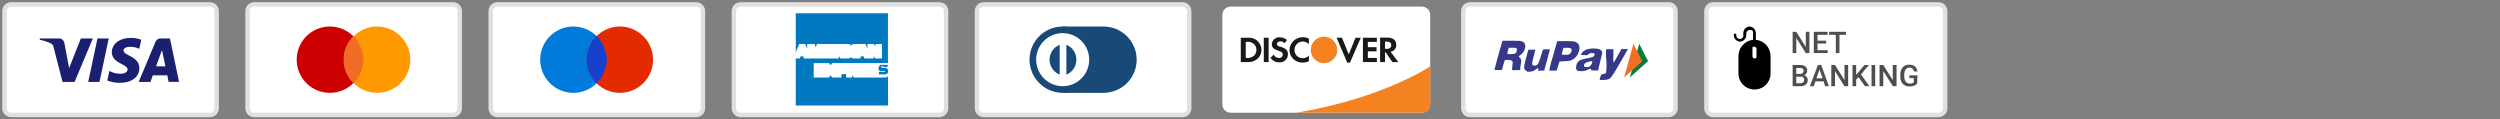
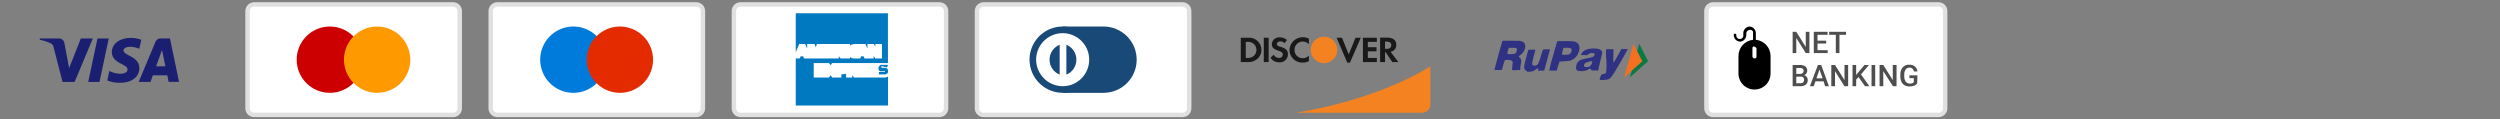
<svg xmlns="http://www.w3.org/2000/svg" width="377" height="18" viewBox="0 0 377 18" fill="none">
  <rect x="0" y="0" width="377" height="18" fill="#808080" stroke="none" />
  <path d="M292.33 0.67H258.33C258.065 0.67 257.811 0.775 257.623 0.963C257.435 1.15 257.33 1.405 257.33 1.67V16.33C257.33 16.595 257.435 16.849 257.623 17.037C257.811 17.225 258.065 17.33 258.33 17.33H292.33C292.595 17.33 292.85 17.225 293.037 17.037C293.225 16.849 293.33 16.595 293.33 16.33V1.67C293.33 1.405 293.225 1.15 293.037 0.963C292.85 0.775 292.595 0.67 292.33 0.67V0.67Z" fill="white" stroke="#E0E0E0" stroke-width="0.67" />
  <path d="M272.86 8H272.31L270.88 5.73V8H270.33V4.8H270.88L272.31 7.08V4.8H272.86V8ZM275.39 6.57H274.08V7.57H275.61V8H273.52V4.8H275.6V5.25H274.08V6.13H275.39V6.57ZM278.39 5.25H277.39V8H276.84V5.25H275.84V4.8H278.38L278.39 5.25ZM270.33 13V9.8H271.42C271.714 9.779 272.006 9.856 272.25 10.02C272.346 10.097 272.422 10.197 272.47 10.31C272.519 10.424 272.54 10.547 272.53 10.67C272.53 10.809 272.488 10.945 272.41 11.06C272.328 11.183 272.209 11.277 272.07 11.33C272.228 11.371 272.366 11.466 272.46 11.6C272.563 11.734 272.616 11.9 272.61 12.07C272.618 12.199 272.595 12.329 272.545 12.448C272.495 12.568 272.418 12.675 272.32 12.76C272.08 12.935 271.786 13.02 271.49 13H270.33ZM270.88 11.56V12.56H271.5C271.648 12.564 271.792 12.518 271.91 12.43C271.959 12.384 271.996 12.328 272.021 12.266C272.045 12.203 272.055 12.136 272.05 12.07C272.062 12.001 272.057 11.931 272.037 11.864C272.016 11.797 271.98 11.736 271.931 11.687C271.882 11.637 271.822 11.599 271.756 11.577C271.69 11.555 271.619 11.549 271.55 11.56H270.88ZM270.88 11.15H271.43C271.573 11.157 271.715 11.115 271.83 11.03C271.879 10.991 271.919 10.94 271.945 10.883C271.971 10.825 271.983 10.763 271.98 10.7C271.986 10.635 271.976 10.569 271.952 10.508C271.927 10.447 271.889 10.393 271.84 10.35C271.714 10.272 271.567 10.237 271.42 10.25H270.88V11.15ZM275 12.26H273.77L273.51 13H272.93L274.14 9.8H274.64L275.8 13H275.22L275 12.26ZM273.92 11.81H274.85L274.38 10.48L273.92 11.81ZM278.7 13H278.14L276.72 10.73V13H276.16V9.8H276.72L278.15 12.08V9.8H278.7V13ZM280.27 11.62L279.91 12V13H279.36V9.8H279.91V11.3L280.22 10.92L281.16 9.8H281.83L280.64 11.22L281.9 13H281.24L280.27 11.62ZM282.78 13H282.23V9.8H282.78V13ZM286 13H285.45L284 10.73V13H283.44V9.8H284L285.43 12.08V9.8H286V13ZM289.11 12.58C288.989 12.742 288.822 12.864 288.63 12.93C288.406 13.01 288.168 13.047 287.93 13.04C287.682 13.044 287.436 12.982 287.22 12.86C287.009 12.741 286.841 12.559 286.74 12.34C286.624 12.093 286.566 11.823 286.57 11.55V11.3C286.541 10.893 286.666 10.489 286.92 10.17C287.042 10.026 287.196 9.914 287.37 9.842C287.544 9.771 287.733 9.743 287.92 9.76C288.226 9.739 288.528 9.832 288.77 10.02C288.99 10.215 289.126 10.487 289.15 10.78H288.61C288.604 10.697 288.581 10.616 288.544 10.542C288.506 10.468 288.454 10.402 288.391 10.348C288.328 10.294 288.254 10.254 288.175 10.228C288.096 10.203 288.013 10.193 287.93 10.2C287.822 10.194 287.714 10.216 287.616 10.264C287.518 10.311 287.433 10.382 287.37 10.47C287.224 10.707 287.151 10.982 287.16 11.26V11.51C287.146 11.793 287.223 12.073 287.38 12.31C287.451 12.403 287.544 12.478 287.65 12.528C287.756 12.579 287.873 12.603 287.99 12.6C288.099 12.612 288.21 12.601 288.315 12.568C288.42 12.536 288.517 12.482 288.6 12.41V11.78H287.94V11.36H289.15L289.11 12.58Z" fill="#4E4E4E" />
  <path d="M263.83 4C264.086 4.013 264.328 4.124 264.505 4.31C264.682 4.496 264.78 4.743 264.78 5V6C265.393 6.06 265.962 6.348 266.373 6.808C266.784 7.267 267.008 7.864 267 8.48V11.08C267 11.398 266.937 11.713 266.816 12.006C266.694 12.3 266.516 12.566 266.291 12.791C266.067 13.016 265.8 13.194 265.506 13.316C265.213 13.437 264.898 13.5 264.58 13.5C264.262 13.5 263.948 13.437 263.654 13.316C263.36 13.194 263.094 13.016 262.869 12.791C262.644 12.566 262.466 12.3 262.344 12.006C262.223 11.713 262.16 11.398 262.16 11.08V8.48C262.152 7.867 262.373 7.273 262.78 6.814C263.187 6.355 263.75 6.065 264.36 6V5C264.375 4.934 264.375 4.866 264.36 4.8C264.339 4.732 264.301 4.67 264.25 4.62C264.202 4.571 264.144 4.533 264.08 4.51C264.011 4.496 263.939 4.496 263.87 4.51C263.799 4.51 263.728 4.524 263.662 4.552C263.597 4.58 263.537 4.621 263.488 4.672C263.439 4.724 263.4 4.784 263.374 4.851C263.349 4.918 263.337 4.989 263.34 5.06V5.28C263.34 5.537 263.242 5.784 263.065 5.97C262.888 6.156 262.646 6.267 262.39 6.28C262.135 6.265 261.896 6.153 261.721 5.967C261.547 5.781 261.45 5.535 261.45 5.28C261.441 5.244 261.441 5.206 261.45 5.17C261.468 5.136 261.496 5.108 261.53 5.09C261.563 5.081 261.597 5.081 261.63 5.09C261.666 5.08 261.704 5.08 261.74 5.09C261.771 5.111 261.796 5.14 261.814 5.173C261.831 5.206 261.84 5.243 261.84 5.28C261.83 5.355 261.835 5.431 261.857 5.504C261.879 5.577 261.916 5.644 261.965 5.701C262.015 5.758 262.077 5.804 262.145 5.835C262.214 5.866 262.289 5.883 262.365 5.883C262.441 5.883 262.516 5.866 262.585 5.835C262.653 5.804 262.715 5.758 262.765 5.701C262.814 5.644 262.851 5.577 262.873 5.504C262.895 5.431 262.9 5.355 262.89 5.28V5C262.89 4.745 262.987 4.499 263.161 4.313C263.336 4.127 263.575 4.015 263.83 4V4ZM264.57 7C264.531 6.988 264.489 6.988 264.45 7C264.41 7.017 264.373 7.041 264.34 7.07C264.313 7.101 264.29 7.134 264.27 7.17C264.265 7.213 264.265 7.257 264.27 7.3V8.48C264.269 8.523 264.276 8.566 264.291 8.606C264.307 8.646 264.33 8.682 264.36 8.713C264.39 8.744 264.426 8.768 264.465 8.785C264.505 8.801 264.547 8.81 264.59 8.81H264.71L264.81 8.74C264.842 8.71 264.866 8.672 264.88 8.63C264.89 8.591 264.89 8.549 264.88 8.51V7.4C264.89 7.357 264.89 7.313 264.88 7.27C264.864 7.232 264.84 7.198 264.81 7.17L264.71 7.1C264.671 7.091 264.63 7.091 264.59 7.1L264.57 7Z" fill="black" />
-   <path d="M251.67 0.67H221.67C221.405 0.67 221.15 0.775 220.963 0.963C220.775 1.15 220.67 1.405 220.67 1.67V16.33C220.67 16.595 220.775 16.849 220.963 17.037C221.15 17.225 221.405 17.33 221.67 17.33H251.67C251.935 17.33 252.189 17.225 252.377 17.037C252.565 16.849 252.67 16.595 252.67 16.33V1.67C252.67 1.405 252.565 1.15 252.377 0.963C252.189 0.775 251.935 0.67 251.67 0.67V0.67Z" fill="white" stroke="#E0E0E0" stroke-width="0.67" />
  <path opacity="0.94" fill-rule="evenodd" clip-rule="evenodd" d="M225.34 10.64C225.34 10.64 225.48 10.02 225.86 8.64C226.16 7.57 226.45 6.57 226.49 6.42L226.58 6.14H227.77C229.16 6.14 229.37 6.14 229.6 6.29C229.99 6.49 230.1 6.8 229.97 7.29C229.86 7.73 229.584 8.11 229.2 8.35C229.12 8.41 229.04 8.48 229.04 8.5C229.04 8.52 229.04 8.6 229.17 8.68C229.242 8.739 229.303 8.81 229.35 8.89C229.42 9.142 229.42 9.408 229.35 9.66C229.301 9.871 229.268 10.085 229.25 10.3V10.57H228.67C228.467 10.595 228.262 10.595 228.06 10.57C228 10.51 228.01 10.37 228.06 9.96C228.11 9.55 228.17 9.34 228.06 9.23C227.95 9.12 227.84 9.05 227.42 9.04C227 9.03 227.03 9.04 226.98 9.04C226.93 9.04 226.83 9.29 226.64 9.98L226.48 10.56H226C225.797 10.572 225.593 10.572 225.39 10.56L225.34 10.64ZM228.34 8.12C228.62 8.04 228.73 7.87 228.73 7.53C228.749 7.458 228.749 7.382 228.73 7.31C228.65 7.22 228.4 7.18 227.93 7.21H227.52L227.46 7.41C227.385 7.624 227.335 7.845 227.31 8.07C227.31 8.12 227.31 8.14 227.43 8.16C227.764 8.183 228.1 8.163 228.43 8.1L228.34 8.12ZM230.27 10.73C230.105 10.675 229.968 10.556 229.89 10.4C229.77 10.14 229.89 9.55 230.3 8.13C230.4 7.79 230.48 7.51 230.48 7.5C230.48 7.5 230.61 7.5 230.97 7.5C231.136 7.483 231.304 7.483 231.47 7.5H231.55L231.47 7.76C231.29 8.4 231.1 9.17 231.07 9.42C231.04 9.67 231.07 9.7 231.07 9.77C231.07 9.84 231.45 9.97 231.7 9.84C231.95 9.71 232.04 9.57 232.52 7.95C232.546 7.8 232.604 7.657 232.69 7.53L232.78 7.44H233.25C233.61 7.44 233.72 7.44 233.73 7.44C233.74 7.44 233.15 9.66 232.9 10.51V10.65H231.9C231.911 10.599 231.928 10.548 231.95 10.5C232.05 10.22 231.95 10.2 231.55 10.5C231.316 10.695 231.024 10.804 230.72 10.81C230.575 10.839 230.425 10.839 230.28 10.81L230.27 10.73ZM233.62 10.64C233.764 9.885 233.958 9.14 234.2 8.41L234.83 6.2H235.83C237.14 6.2 237.41 6.2 237.66 6.36C237.834 6.429 237.979 6.556 238.07 6.72C238.147 6.893 238.187 7.081 238.187 7.27C238.187 7.46 238.147 7.647 238.07 7.82C237.976 8.136 237.805 8.423 237.573 8.657C237.341 8.891 237.055 9.064 236.74 9.16C236.512 9.198 236.281 9.221 236.05 9.23C235.12 9.29 235.18 9.23 235.13 9.4C235.08 9.57 235.01 9.77 234.92 10.08L234.76 10.65H234.18C233.98 10.661 233.78 10.661 233.58 10.65L233.62 10.64ZM236.33 8.26C236.445 8.26 236.559 8.229 236.659 8.171C236.759 8.113 236.842 8.03 236.9 7.93C236.952 7.849 236.984 7.758 236.995 7.662C237.005 7.567 236.993 7.47 236.96 7.38C236.87 7.24 236.74 7.21 236.25 7.21C236.09 7.196 235.93 7.196 235.77 7.21C235.667 7.517 235.587 7.831 235.53 8.15C235.522 8.18 235.522 8.211 235.53 8.24C235.789 8.27 236.051 8.27 236.31 8.24L236.33 8.26ZM238.04 10.74C237.69 10.59 237.6 10.35 237.71 9.87C237.88 9.19 238.23 8.97 239.45 8.77C240.19 8.64 240.37 8.55 240.45 8.29C240.53 8.03 240.33 8 240 8C239.909 7.993 239.818 8.006 239.733 8.039C239.648 8.072 239.572 8.123 239.51 8.19L239.36 8.31H239C238.55 8.31 238.41 8.31 238.41 8.24C238.483 8.055 238.6 7.891 238.75 7.76C238.943 7.595 239.172 7.478 239.42 7.42C240.003 7.267 240.616 7.267 241.2 7.42C241.364 7.492 241.5 7.615 241.59 7.77C241.66 7.9 241.64 8.03 241.31 9.28C241.16 9.9 241.03 10.45 241.03 10.52V10.63H240.66H240.15H240.01L239.95 10.49C239.87 10.32 239.87 10.32 239.49 10.49C239.217 10.633 238.917 10.715 238.61 10.73C238.444 10.757 238.274 10.736 238.12 10.67L238.04 10.74ZM239.66 10.05C239.781 9.973 239.883 9.87 239.961 9.749C240.039 9.628 240.089 9.492 240.11 9.35V9.23H239.92C239.631 9.273 239.351 9.36 239.09 9.49C239.027 9.529 238.973 9.58 238.93 9.64C238.895 9.708 238.874 9.783 238.87 9.86C238.87 10 238.87 10.04 238.99 10.08C239.21 10.134 239.44 10.134 239.66 10.08V10.05ZM241.32 12.05C241.2 12.05 241.2 11.97 241.32 11.65C241.44 11.33 241.42 11.22 241.7 11.18C241.98 11.14 242.13 11.07 242.2 10.94C242.294 10.193 242.294 9.437 242.2 8.69C242.171 8.267 242.171 7.843 242.2 7.42C242.2 7.42 242.37 7.42 242.77 7.42H243.3V8.42C243.279 8.753 243.279 9.087 243.3 9.42C243.36 9.47 243.56 9.14 244.39 7.62L244.5 7.4H245C245.16 7.388 245.32 7.388 245.48 7.4C245.48 7.4 244.78 8.69 244.06 9.9C243.06 11.63 242.85 11.9 242.37 12C242.039 12.052 241.704 12.069 241.37 12.05H241.32Z" fill="#2A2C83" />
  <path fill-rule="evenodd" clip-rule="evenodd" d="M245.79 11.67L247.19 6.59L248.53 9.22L245.79 11.67Z" fill="#097A44" />
  <path fill-rule="evenodd" clip-rule="evenodd" d="M244.91 11.69L246.32 6.61L247.66 9.24L244.91 11.69Z" fill="#F46F20" />
-   <path d="M214.43 1H185.57C185.242 1.003 184.928 1.134 184.696 1.366C184.464 1.598 184.333 1.912 184.33 2.24V15.76C184.333 16.088 184.464 16.402 184.696 16.634C184.928 16.866 185.242 16.997 185.57 17H214.43C214.758 16.997 215.072 16.866 215.304 16.634C215.536 16.402 215.667 16.088 215.67 15.76V2.24C215.667 1.912 215.536 1.598 215.304 1.366C215.072 1.134 214.758 1.003 214.43 1Z" fill="white" />
  <path d="M195.45 17H214.45C214.613 17.001 214.774 16.971 214.924 16.909C215.074 16.848 215.211 16.758 215.326 16.643C215.442 16.529 215.533 16.393 215.596 16.243C215.658 16.093 215.69 15.932 215.69 15.77V10C215.69 10 208.55 14.84 195.47 17H195.45Z" fill="#F58220" />
  <path fill-rule="evenodd" clip-rule="evenodd" d="M189.06 8.44C188.778 8.666 188.42 8.774 188.06 8.74H187.86V6.31H188.06C188.238 6.292 188.418 6.309 188.59 6.36C188.761 6.412 188.921 6.497 189.06 6.61C189.189 6.723 189.293 6.863 189.364 7.02C189.435 7.177 189.471 7.348 189.47 7.52C189.471 7.694 189.435 7.866 189.364 8.024C189.294 8.183 189.19 8.325 189.06 8.44V8.44ZM188.2 5.69H187.11V9.36H188.19C188.68 9.384 189.163 9.231 189.55 8.93C189.762 8.761 189.932 8.546 190.05 8.302C190.168 8.058 190.229 7.791 190.23 7.52C190.228 7.266 190.174 7.014 190.07 6.782C189.967 6.549 189.816 6.341 189.629 6.169C189.441 5.997 189.22 5.866 188.979 5.784C188.739 5.701 188.483 5.669 188.23 5.69H188.2ZM190.58 5.69H191.31V9.36H190.58V5.69ZM193.12 7.09C192.68 6.94 192.55 6.83 192.55 6.63C192.55 6.43 192.78 6.23 193.1 6.23C193.215 6.231 193.329 6.258 193.432 6.308C193.536 6.358 193.627 6.43 193.7 6.52L194.08 6.03C193.771 5.766 193.376 5.624 192.97 5.63C192.681 5.608 192.395 5.7 192.174 5.888C191.954 6.075 191.815 6.342 191.79 6.63C191.79 7.13 192.02 7.39 192.72 7.63C192.896 7.685 193.066 7.756 193.23 7.84C193.295 7.88 193.35 7.935 193.39 8C193.428 8.067 193.449 8.143 193.45 8.22C193.449 8.292 193.433 8.363 193.403 8.429C193.373 8.495 193.331 8.554 193.277 8.603C193.224 8.652 193.161 8.689 193.093 8.713C193.024 8.736 192.952 8.745 192.88 8.74C192.711 8.742 192.545 8.697 192.4 8.61C192.258 8.523 192.144 8.398 192.07 8.25L191.59 8.7C191.73 8.922 191.925 9.103 192.157 9.226C192.388 9.349 192.648 9.409 192.91 9.4C193.077 9.414 193.245 9.393 193.404 9.338C193.562 9.284 193.708 9.197 193.831 9.083C193.954 8.969 194.052 8.831 194.119 8.677C194.186 8.524 194.22 8.358 194.22 8.19C194.22 7.61 193.96 7.34 193.12 7.04V7.09ZM194.45 7.52C194.451 7.779 194.504 8.034 194.606 8.272C194.708 8.51 194.857 8.724 195.043 8.904C195.23 9.083 195.45 9.222 195.692 9.315C195.934 9.407 196.191 9.449 196.45 9.44C196.773 9.443 197.092 9.367 197.38 9.22V8.38C197.267 8.507 197.128 8.608 196.973 8.677C196.818 8.746 196.65 8.781 196.48 8.78C196.312 8.787 196.145 8.759 195.988 8.698C195.831 8.638 195.689 8.545 195.57 8.427C195.451 8.309 195.357 8.167 195.295 8.011C195.233 7.855 195.204 7.688 195.21 7.52C195.207 7.355 195.237 7.192 195.298 7.039C195.36 6.887 195.45 6.747 195.566 6.63C195.681 6.513 195.819 6.42 195.971 6.356C196.122 6.293 196.285 6.26 196.45 6.26C196.625 6.261 196.798 6.297 196.958 6.368C197.118 6.438 197.261 6.541 197.38 6.67V5.83C197.099 5.683 196.787 5.608 196.47 5.61C195.951 5.604 195.451 5.8 195.074 6.157C194.697 6.513 194.473 7.002 194.45 7.52V7.52ZM203.37 8.15L202.37 5.69H201.56L203.17 9.45H203.57L205.21 5.69H204.41L203.41 8.15H203.37ZM205.53 9.36H207.63V8.74H206.27V7.74H207.58V7.12H206.27V6.31H207.63V5.69H205.53V9.36ZM209.07 7.36H208.86V6.27H209.09C209.55 6.27 209.8 6.45 209.8 6.81C209.8 7.17 209.55 7.38 209.07 7.38V7.36ZM210.56 6.75C210.56 6.06 210.07 5.67 209.22 5.67H208.12V9.36H208.86V7.88H208.96L209.96 9.36H210.87L209.7 7.81C209.94 7.776 210.16 7.656 210.318 7.472C210.476 7.288 210.562 7.053 210.56 6.81V6.75Z" fill="#1A1919" />
  <path fill-rule="evenodd" clip-rule="evenodd" d="M201.66 7.53C201.66 8.06 201.449 8.569 201.074 8.944C200.699 9.319 200.191 9.53 199.66 9.53C199.13 9.53 198.621 9.319 198.246 8.944C197.871 8.569 197.66 8.06 197.66 7.53C197.66 6.999 197.871 6.491 198.246 6.116C198.621 5.74 199.13 5.53 199.66 5.53C200.191 5.53 200.699 5.74 201.074 6.116C201.449 6.491 201.66 6.999 201.66 7.53V7.53Z" fill="#F58220" />
  <path d="M178.33 0.67H148.33C148.065 0.67 147.811 0.775 147.623 0.963C147.435 1.15 147.33 1.405 147.33 1.67V16.33C147.33 16.595 147.435 16.849 147.623 17.037C147.811 17.225 148.065 17.33 148.33 17.33H178.33C178.595 17.33 178.85 17.225 179.037 17.037C179.225 16.849 179.33 16.595 179.33 16.33V1.67C179.33 1.405 179.225 1.15 179.037 0.963C178.85 0.775 178.595 0.67 178.33 0.67V0.67Z" fill="white" stroke="#E0E0E0" stroke-width="0.67" />
  <path fill-rule="evenodd" clip-rule="evenodd" d="M160.3 4H166.41C167.736 4 169.008 4.527 169.945 5.464C170.883 6.402 171.41 7.674 171.41 9C171.41 9.989 171.116 10.957 170.566 11.779C170.016 12.601 169.234 13.242 168.32 13.62C167.711 13.87 167.058 13.999 166.4 14H160.3V4Z" fill="#184977" />
  <path d="M160.3 13.5C161.188 13.49 162.053 13.218 162.786 12.718C163.52 12.217 164.089 11.511 164.422 10.688C164.755 9.865 164.837 8.962 164.657 8.092C164.478 7.222 164.046 6.425 163.414 5.801C162.783 5.177 161.981 4.753 161.11 4.583C160.238 4.414 159.336 4.506 158.517 4.848C157.697 5.19 156.997 5.767 156.505 6.505C156.013 7.244 155.75 8.112 155.75 9C155.753 9.595 155.872 10.183 156.103 10.731C156.333 11.279 156.669 11.776 157.092 12.194C157.514 12.612 158.015 12.943 158.566 13.167C159.116 13.391 159.706 13.504 160.3 13.5V13.5Z" fill="white" stroke="#184977" />
  <path fill-rule="evenodd" clip-rule="evenodd" d="M162.32 9C162.321 8.516 162.179 8.043 161.91 7.64C161.641 7.24 161.258 6.929 160.81 6.75V11.25C161.258 11.071 161.641 10.761 161.91 10.36C162.179 9.957 162.321 9.484 162.32 9V9ZM159.8 11.25V6.75C159.349 6.929 158.962 7.239 158.689 7.64C158.417 8.041 158.271 8.515 158.271 9C158.271 9.485 158.417 9.959 158.689 10.36C158.962 10.761 159.349 11.071 159.8 11.25V11.25Z" fill="#184977" />
  <path d="M141.67 0.67H111.67C111.405 0.67 111.15 0.775 110.963 0.963C110.775 1.15 110.67 1.405 110.67 1.67V16.33C110.67 16.595 110.775 16.849 110.963 17.037C111.15 17.225 111.405 17.33 111.67 17.33H141.67C141.935 17.33 142.189 17.225 142.377 17.037C142.565 16.849 142.67 16.595 142.67 16.33V1.67C142.67 1.405 142.565 1.15 142.377 0.963C142.189 0.775 141.935 0.67 141.67 0.67V0.67Z" fill="white" stroke="#E0E0E0" stroke-width="0.67" />
  <path d="M128.79 11.69L128.51 11.35V11.69H127.59V11.1C127.472 11.159 127.342 11.19 127.21 11.19H126.88V11.69H125.5L125.25 11.36L125 11.69H122.71V9.51H125L125.25 9.83L125.5 9.51H133.9V2H120V7.87L120.52 6.64H121.42L121.72 7.32V6.64H122.84L123.02 7.14L123.19 6.64H128.19V6.89C128.393 6.724 128.648 6.636 128.91 6.64H130.51L130.81 7.32V6.64H131.76L132 7V6.64H133V8.82H132L131.75 8.43V8.82H130.37L130.23 8.49H129.86L129.72 8.82H128.87C128.619 8.833 128.373 8.751 128.18 8.59V8.82H126.77L126.49 8.48V8.82H121.25L121.12 8.49H120.74L120.6 8.82H120V15.91H133.91V11.53C133.756 11.641 133.57 11.697 133.38 11.69H128.79Z" fill="#0079C1" />
  <path d="M133.92 9.78L133.76 10.15L132.98 9.99C132.964 9.984 132.947 9.98 132.93 9.98C132.913 9.98 132.896 9.984 132.88 9.99C132.871 10.02 132.871 10.051 132.88 10.08C132.88 10.117 132.895 10.153 132.921 10.179C132.947 10.205 132.983 10.22 133.02 10.22H133.4C133.73 10.22 133.92 10.39 133.92 10.69C133.934 10.759 133.934 10.831 133.92 10.9C133.892 10.97 133.847 11.032 133.79 11.08C133.736 11.13 133.673 11.168 133.605 11.192C133.536 11.216 133.463 11.226 133.39 11.22H132.54V10.85H133.46C133.466 10.834 133.466 10.816 133.46 10.8C133.465 10.78 133.465 10.76 133.46 10.74H133.41H132.96C132.894 10.755 132.826 10.755 132.76 10.74C132.696 10.721 132.638 10.687 132.59 10.64C132.539 10.594 132.501 10.536 132.48 10.47C132.466 10.408 132.466 10.343 132.48 10.28C132.48 10.207 132.497 10.135 132.53 10.07C132.558 10.003 132.599 9.942 132.65 9.89C132.705 9.84 132.769 9.803 132.84 9.78C132.909 9.765 132.981 9.765 133.05 9.78H133.92Z" fill="#0079C1" />
  <path d="M105 0.67H75C74.735 0.67 74.48 0.775 74.293 0.963C74.105 1.15 74 1.405 74 1.67V16.33C74 16.595 74.105 16.849 74.293 17.037C74.48 17.225 74.735 17.33 75 17.33H105C105.265 17.33 105.52 17.225 105.707 17.037C105.895 16.849 106 16.595 106 16.33V1.67C106 1.405 105.895 1.15 105.707 0.963C105.52 0.775 105.265 0.67 105 0.67V0.67Z" fill="white" stroke="#E0E0E0" stroke-width="0.67" />
  <path d="M86.46 14C87.449 14 88.416 13.707 89.238 13.157C90.06 12.608 90.701 11.827 91.079 10.913C91.458 10 91.557 8.994 91.364 8.025C91.171 7.055 90.695 6.164 89.996 5.464C89.296 4.765 88.405 4.289 87.435 4.096C86.466 3.903 85.46 4.002 84.546 4.381C83.633 4.759 82.852 5.4 82.303 6.222C81.753 7.044 81.46 8.011 81.46 9C81.46 10.326 81.987 11.598 82.924 12.536C83.862 13.473 85.134 14 86.46 14V14Z" fill="#007BDB" />
  <path d="M93.54 14C94.526 13.988 95.487 13.685 96.301 13.129C97.116 12.572 97.747 11.787 98.116 10.872C98.486 9.958 98.576 8.954 98.376 7.988C98.177 7.022 97.696 6.137 96.994 5.444C96.293 4.751 95.402 4.28 94.434 4.092C93.465 3.904 92.463 4.007 91.553 4.387C90.643 4.767 89.865 5.408 89.319 6.229C88.772 7.05 88.48 8.014 88.48 9C88.48 9.662 88.611 10.317 88.866 10.928C89.121 11.538 89.495 12.092 89.966 12.557C90.436 13.022 90.995 13.389 91.608 13.637C92.222 13.885 92.878 14.008 93.54 14V14Z" fill="#E42B00" />
-   <path fill-rule="evenodd" clip-rule="evenodd" d="M90 12.58C90.897 11.593 91.433 10.331 91.52 9C91.433 7.669 90.897 6.407 90 5.42C89.508 5.876 89.119 6.43 88.857 7.047C88.595 7.664 88.466 8.33 88.48 9C88.468 9.67 88.597 10.335 88.859 10.951C89.121 11.568 89.51 12.123 90 12.58V12.58Z" fill="#1740CE" />
  <path d="M68.33 0.67H38.33C38.065 0.67 37.81 0.775 37.623 0.963C37.435 1.15 37.33 1.405 37.33 1.67V16.33C37.33 16.595 37.435 16.849 37.623 17.037C37.81 17.225 38.065 17.33 38.33 17.33H68.33C68.595 17.33 68.85 17.225 69.037 17.037C69.225 16.849 69.33 16.595 69.33 16.33V1.67C69.33 1.405 69.225 1.15 69.037 0.963C68.85 0.775 68.595 0.67 68.33 0.67V0.67Z" fill="white" stroke="#E0E0E0" stroke-width="0.67" />
  <path d="M49.8 14C50.786 13.988 51.747 13.685 52.562 13.129C53.376 12.572 54.007 11.787 54.377 10.872C54.746 9.958 54.836 8.954 54.637 7.988C54.437 7.022 53.956 6.137 53.255 5.444C52.553 4.751 51.662 4.28 50.694 4.092C49.726 3.904 48.723 4.007 47.813 4.387C46.903 4.767 46.126 5.408 45.579 6.229C45.032 7.05 44.74 8.014 44.74 9C44.74 9.662 44.871 10.317 45.127 10.928C45.382 11.538 45.755 12.092 46.226 12.557C46.697 13.022 47.255 13.389 47.868 13.637C48.482 13.885 49.139 14.008 49.8 14V14Z" fill="#CC0000" />
  <path d="M56.87 14C57.859 14 58.826 13.707 59.648 13.157C60.47 12.608 61.111 11.827 61.489 10.913C61.868 10 61.967 8.994 61.774 8.025C61.581 7.055 61.105 6.164 60.406 5.464C59.706 4.765 58.816 4.289 57.846 4.096C56.876 3.903 55.87 4.002 54.957 4.381C54.043 4.759 53.262 5.4 52.713 6.222C52.163 7.044 51.87 8.011 51.87 9C51.87 10.326 52.397 11.598 53.335 12.536C54.272 13.473 55.544 14 56.87 14V14Z" fill="#FF9900" />
-   <path fill-rule="evenodd" clip-rule="evenodd" d="M53.33 12.58C54.227 11.593 54.763 10.331 54.85 9C54.763 7.669 54.227 6.407 53.33 5.42C52.841 5.877 52.453 6.432 52.193 7.049C51.933 7.666 51.806 8.331 51.82 9C51.808 9.669 51.936 10.333 52.196 10.95C52.456 11.566 52.842 12.122 53.33 12.58V12.58Z" fill="#F16D27" />
-   <path d="M31.67 0.67H1.67C1.405 0.67 1.15 0.775 0.963 0.963C0.775 1.15 0.67 1.405 0.67 1.67V16.33C0.67 16.595 0.775 16.849 0.963 17.037C1.15 17.225 1.405 17.33 1.67 17.33H31.67C31.935 17.33 32.19 17.225 32.377 17.037C32.565 16.849 32.67 16.595 32.67 16.33V1.67C32.67 1.405 32.565 1.15 32.377 0.963C32.19 0.775 31.935 0.67 31.67 0.67V0.67Z" fill="white" stroke="#E0E0E0" stroke-width="0.67" />
  <path d="M14 5.8L11.25 12.36H9.43L8.08 7.12C8.064 6.997 8.018 6.88 7.947 6.779C7.875 6.678 7.78 6.596 7.67 6.54C7.137 6.293 6.576 6.112 6 6V5.8H8.93C9.119 5.803 9.3 5.874 9.44 6C9.58 6.126 9.675 6.295 9.71 6.48L10.42 10.28L12.19 5.8H14ZM21 10.22C21 8.48 18.61 8.39 18.62 7.61C18.62 7.38 18.85 7.13 19.34 7.07C19.909 7.014 20.483 7.114 21 7.36L21.31 6C20.805 5.809 20.27 5.71 19.73 5.71C18.06 5.71 16.87 6.6 16.86 7.88C16.86 8.82 17.7 9.35 18.35 9.66C19 9.97 19.23 10.19 19.23 10.48C19.23 10.92 18.7 11.11 18.23 11.12C17.623 11.134 17.024 10.989 16.49 10.7L16.18 12.14C16.783 12.372 17.424 12.491 18.07 12.49C19.85 12.49 21.02 11.61 21.02 10.25L21 10.22ZM25.43 12.35H27L25.63 5.8H24.18C24.027 5.797 23.876 5.843 23.75 5.93C23.618 6.012 23.516 6.135 23.46 6.28L20.91 12.36H22.69L23.05 11.36H25.23L25.43 12.35ZM23.54 10L24.43 7.54L24.94 10H23.54ZM16.4 5.8L15 12.36H13.3L14.7 5.8H16.4Z" fill="#1A1F71" />
</svg>